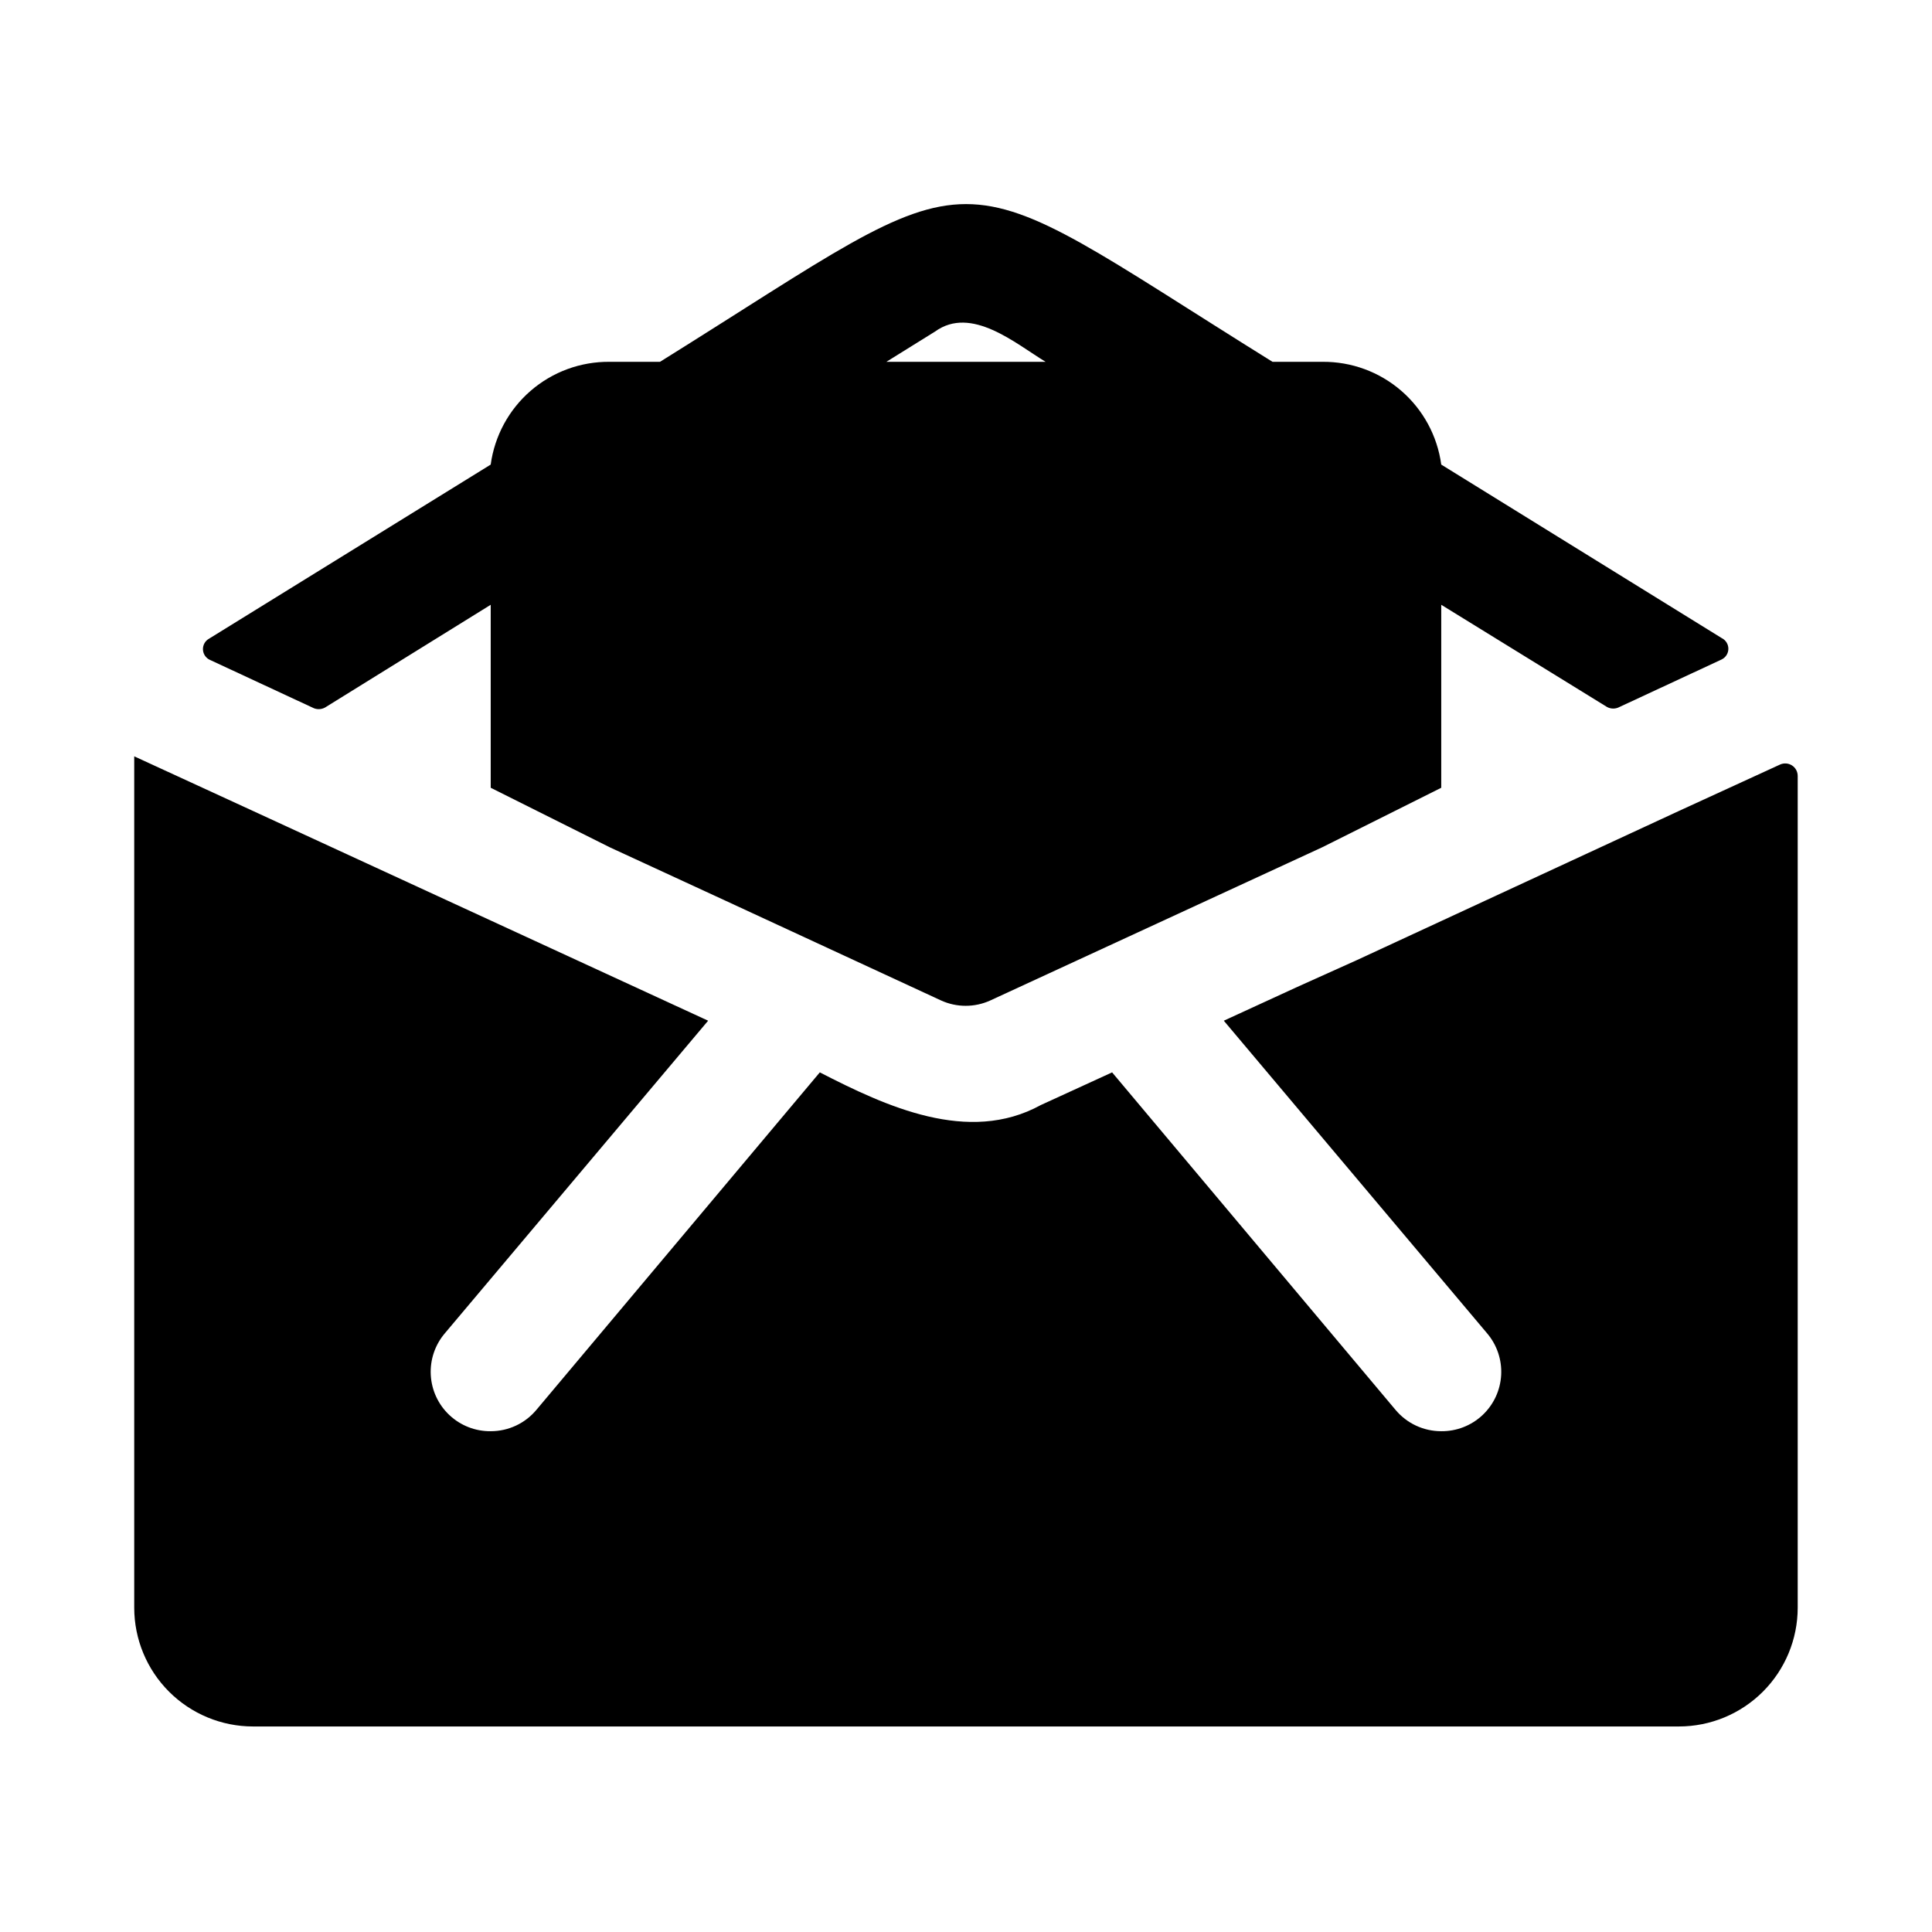
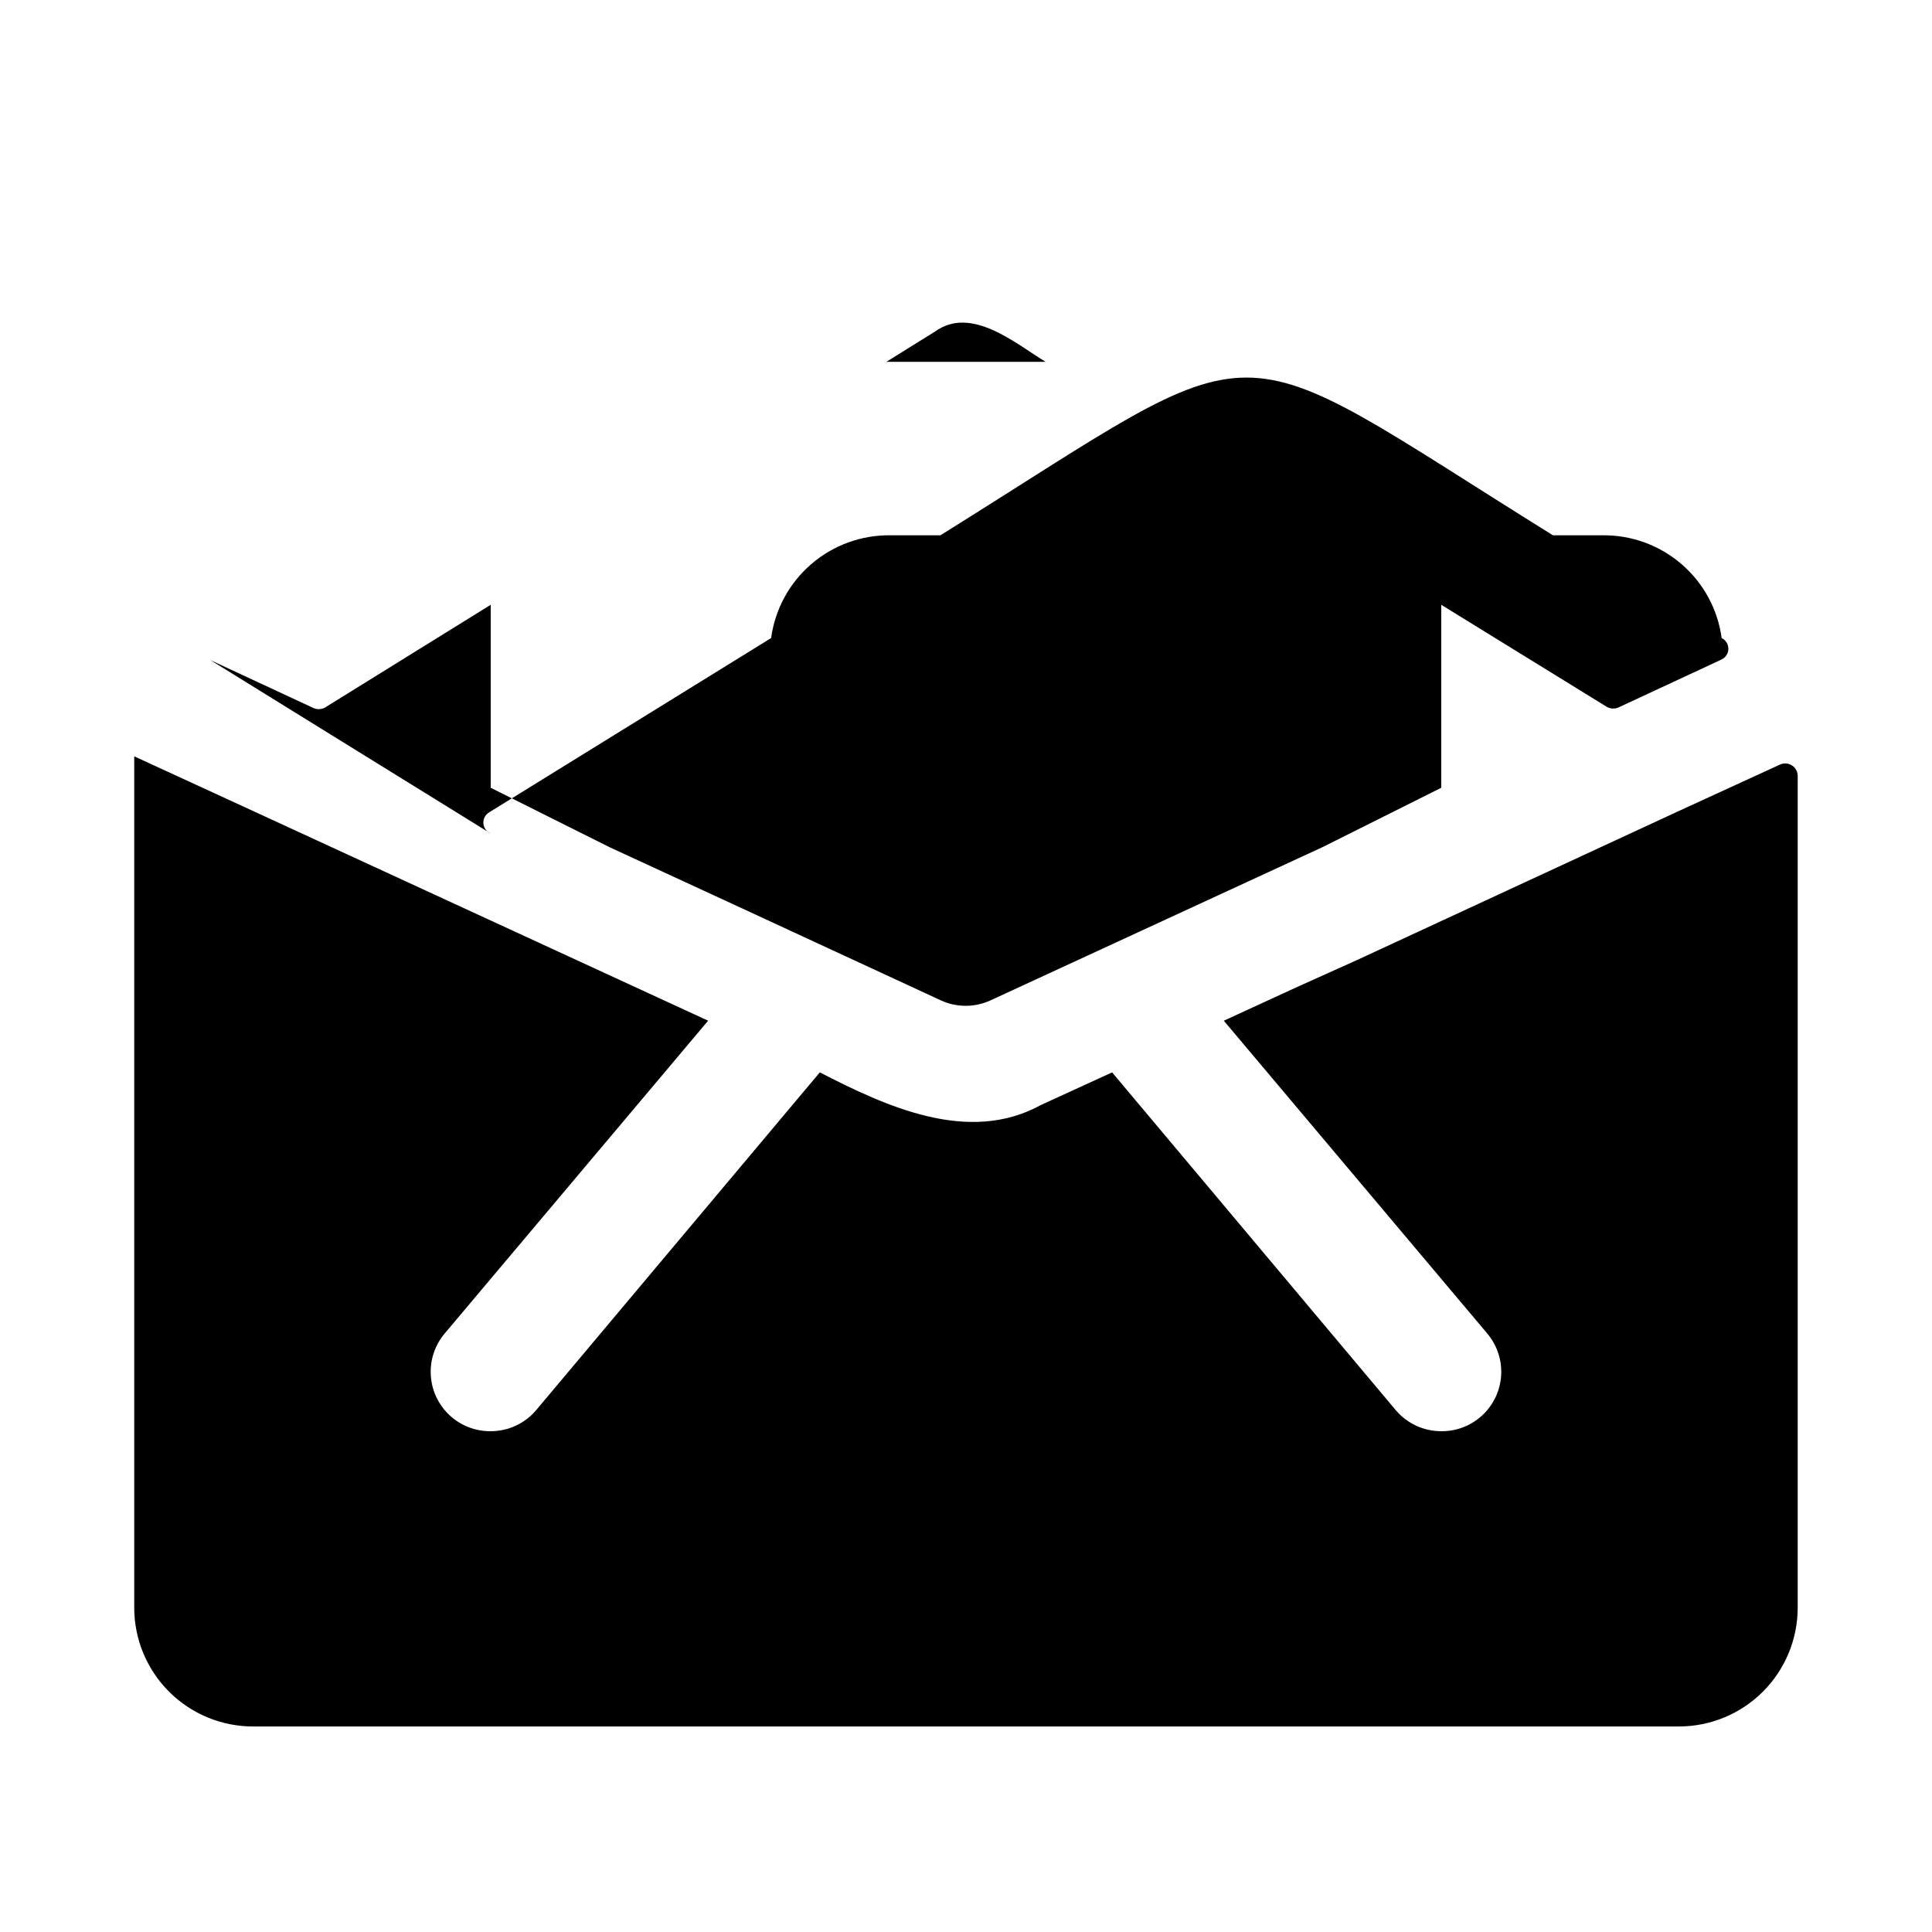
<svg xmlns="http://www.w3.org/2000/svg" fill="#000000" width="800px" height="800px" version="1.1" viewBox="144 144 512 512">
-   <path d="m199.73 318.92 27.078 12.594c1.031 0.559 2.277 0.559 3.309 0l43.926-27.238v48.492l31.488 15.746 30.699 14.168 57.152 26.449c4.148 1.895 8.918 1.895 13.066 0l88.008-40.617 31.488-15.746v-48.492l43.926 27.078v0.004c1.031 0.559 2.277 0.559 3.309 0l27.078-12.594v-0.004c1.086-0.523 1.777-1.625 1.777-2.832s-0.691-2.309-1.777-2.836l-74.312-45.973c-1.031-7.594-4.801-14.551-10.598-19.562-5.797-5.016-13.223-7.742-20.891-7.672h-13.227c-89.582-55.734-72.895-55.734-162.32 0h-13.379c-7.664-0.07-15.094 2.656-20.891 7.672-5.797 5.012-9.562 11.969-10.598 19.562l-74.629 46.133c-1.059 0.582-1.691 1.723-1.625 2.934 0.07 1.207 0.824 2.269 1.941 2.734zm192.08-87.066c9.605-6.926 21.254 3.148 29.285 8.031h-42.195zm228.6 117.77v220.42c0 8.352-3.316 16.359-9.223 22.266-5.902 5.902-13.914 9.223-22.266 9.223h-377.86c-8.352 0-16.359-3.32-22.266-9.223-5.906-5.906-9.223-13.914-9.223-22.266v-225.61l31.488 14.484 120.6 55.578-69.746 82.812c-2.633 3.078-3.981 7.055-3.754 11.102 0.223 4.047 1.996 7.852 4.957 10.621 2.957 2.773 6.867 4.297 10.922 4.254 4.684 0.008 9.125-2.07 12.121-5.668l75.098-89.426c17.477 8.973 39.359 19.207 58.566 8.66l18.895-8.66 75.098 89.426h0.004c2.996 3.598 7.441 5.676 12.121 5.668 4.055 0.043 7.965-1.48 10.926-4.254 2.957-2.769 4.731-6.574 4.957-10.621 0.223-4.047-1.125-8.023-3.758-11.102l-69.746-82.812 19.523-8.973 15.742-7.086 85.332-39.52 26.766-12.281c1.027-0.484 2.227-0.41 3.188 0.195 0.957 0.605 1.539 1.664 1.535 2.797z" />
+   <path d="m199.73 318.92 27.078 12.594c1.031 0.559 2.277 0.559 3.309 0l43.926-27.238v48.492l31.488 15.746 30.699 14.168 57.152 26.449c4.148 1.895 8.918 1.895 13.066 0l88.008-40.617 31.488-15.746v-48.492l43.926 27.078v0.004c1.031 0.559 2.277 0.559 3.309 0l27.078-12.594v-0.004c1.086-0.523 1.777-1.625 1.777-2.832s-0.691-2.309-1.777-2.836c-1.031-7.594-4.801-14.551-10.598-19.562-5.797-5.016-13.223-7.742-20.891-7.672h-13.227c-89.582-55.734-72.895-55.734-162.32 0h-13.379c-7.664-0.07-15.094 2.656-20.891 7.672-5.797 5.012-9.562 11.969-10.598 19.562l-74.629 46.133c-1.059 0.582-1.691 1.723-1.625 2.934 0.07 1.207 0.824 2.269 1.941 2.734zm192.08-87.066c9.605-6.926 21.254 3.148 29.285 8.031h-42.195zm228.6 117.77v220.42c0 8.352-3.316 16.359-9.223 22.266-5.902 5.902-13.914 9.223-22.266 9.223h-377.86c-8.352 0-16.359-3.32-22.266-9.223-5.906-5.906-9.223-13.914-9.223-22.266v-225.61l31.488 14.484 120.6 55.578-69.746 82.812c-2.633 3.078-3.981 7.055-3.754 11.102 0.223 4.047 1.996 7.852 4.957 10.621 2.957 2.773 6.867 4.297 10.922 4.254 4.684 0.008 9.125-2.07 12.121-5.668l75.098-89.426c17.477 8.973 39.359 19.207 58.566 8.66l18.895-8.66 75.098 89.426h0.004c2.996 3.598 7.441 5.676 12.121 5.668 4.055 0.043 7.965-1.48 10.926-4.254 2.957-2.769 4.731-6.574 4.957-10.621 0.223-4.047-1.125-8.023-3.758-11.102l-69.746-82.812 19.523-8.973 15.742-7.086 85.332-39.52 26.766-12.281c1.027-0.484 2.227-0.41 3.188 0.195 0.957 0.605 1.539 1.664 1.535 2.797z" />
</svg>